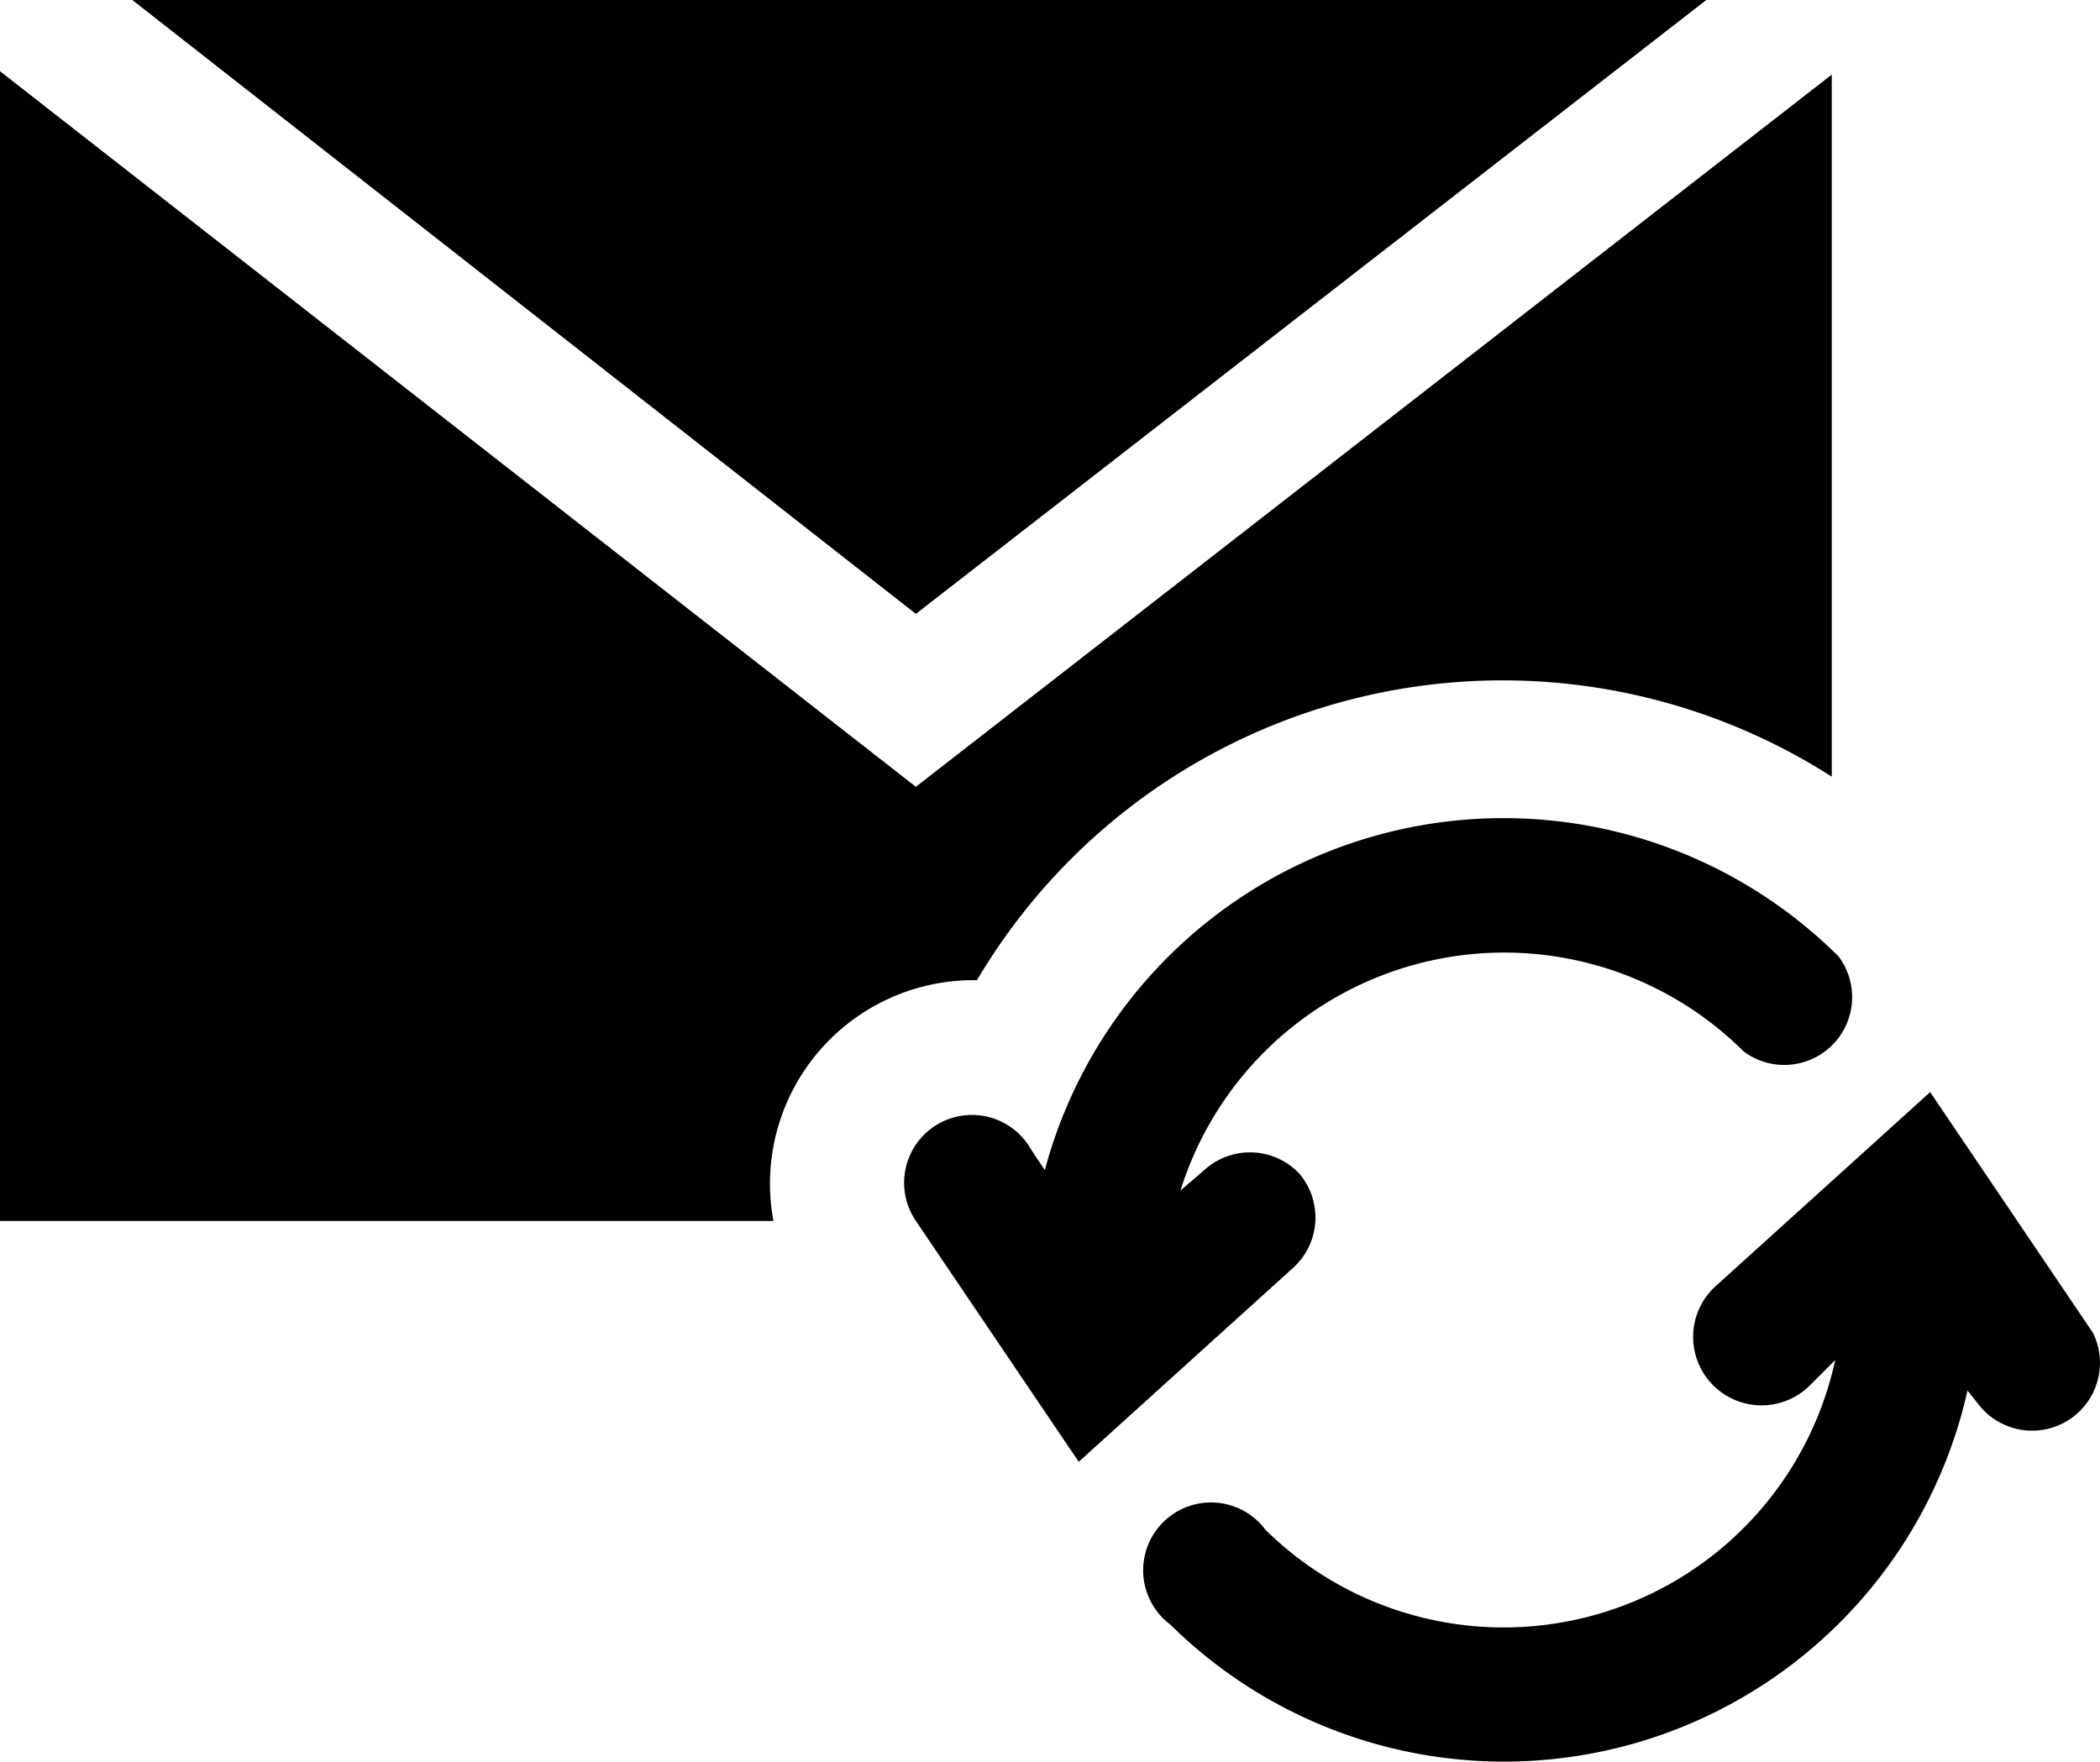
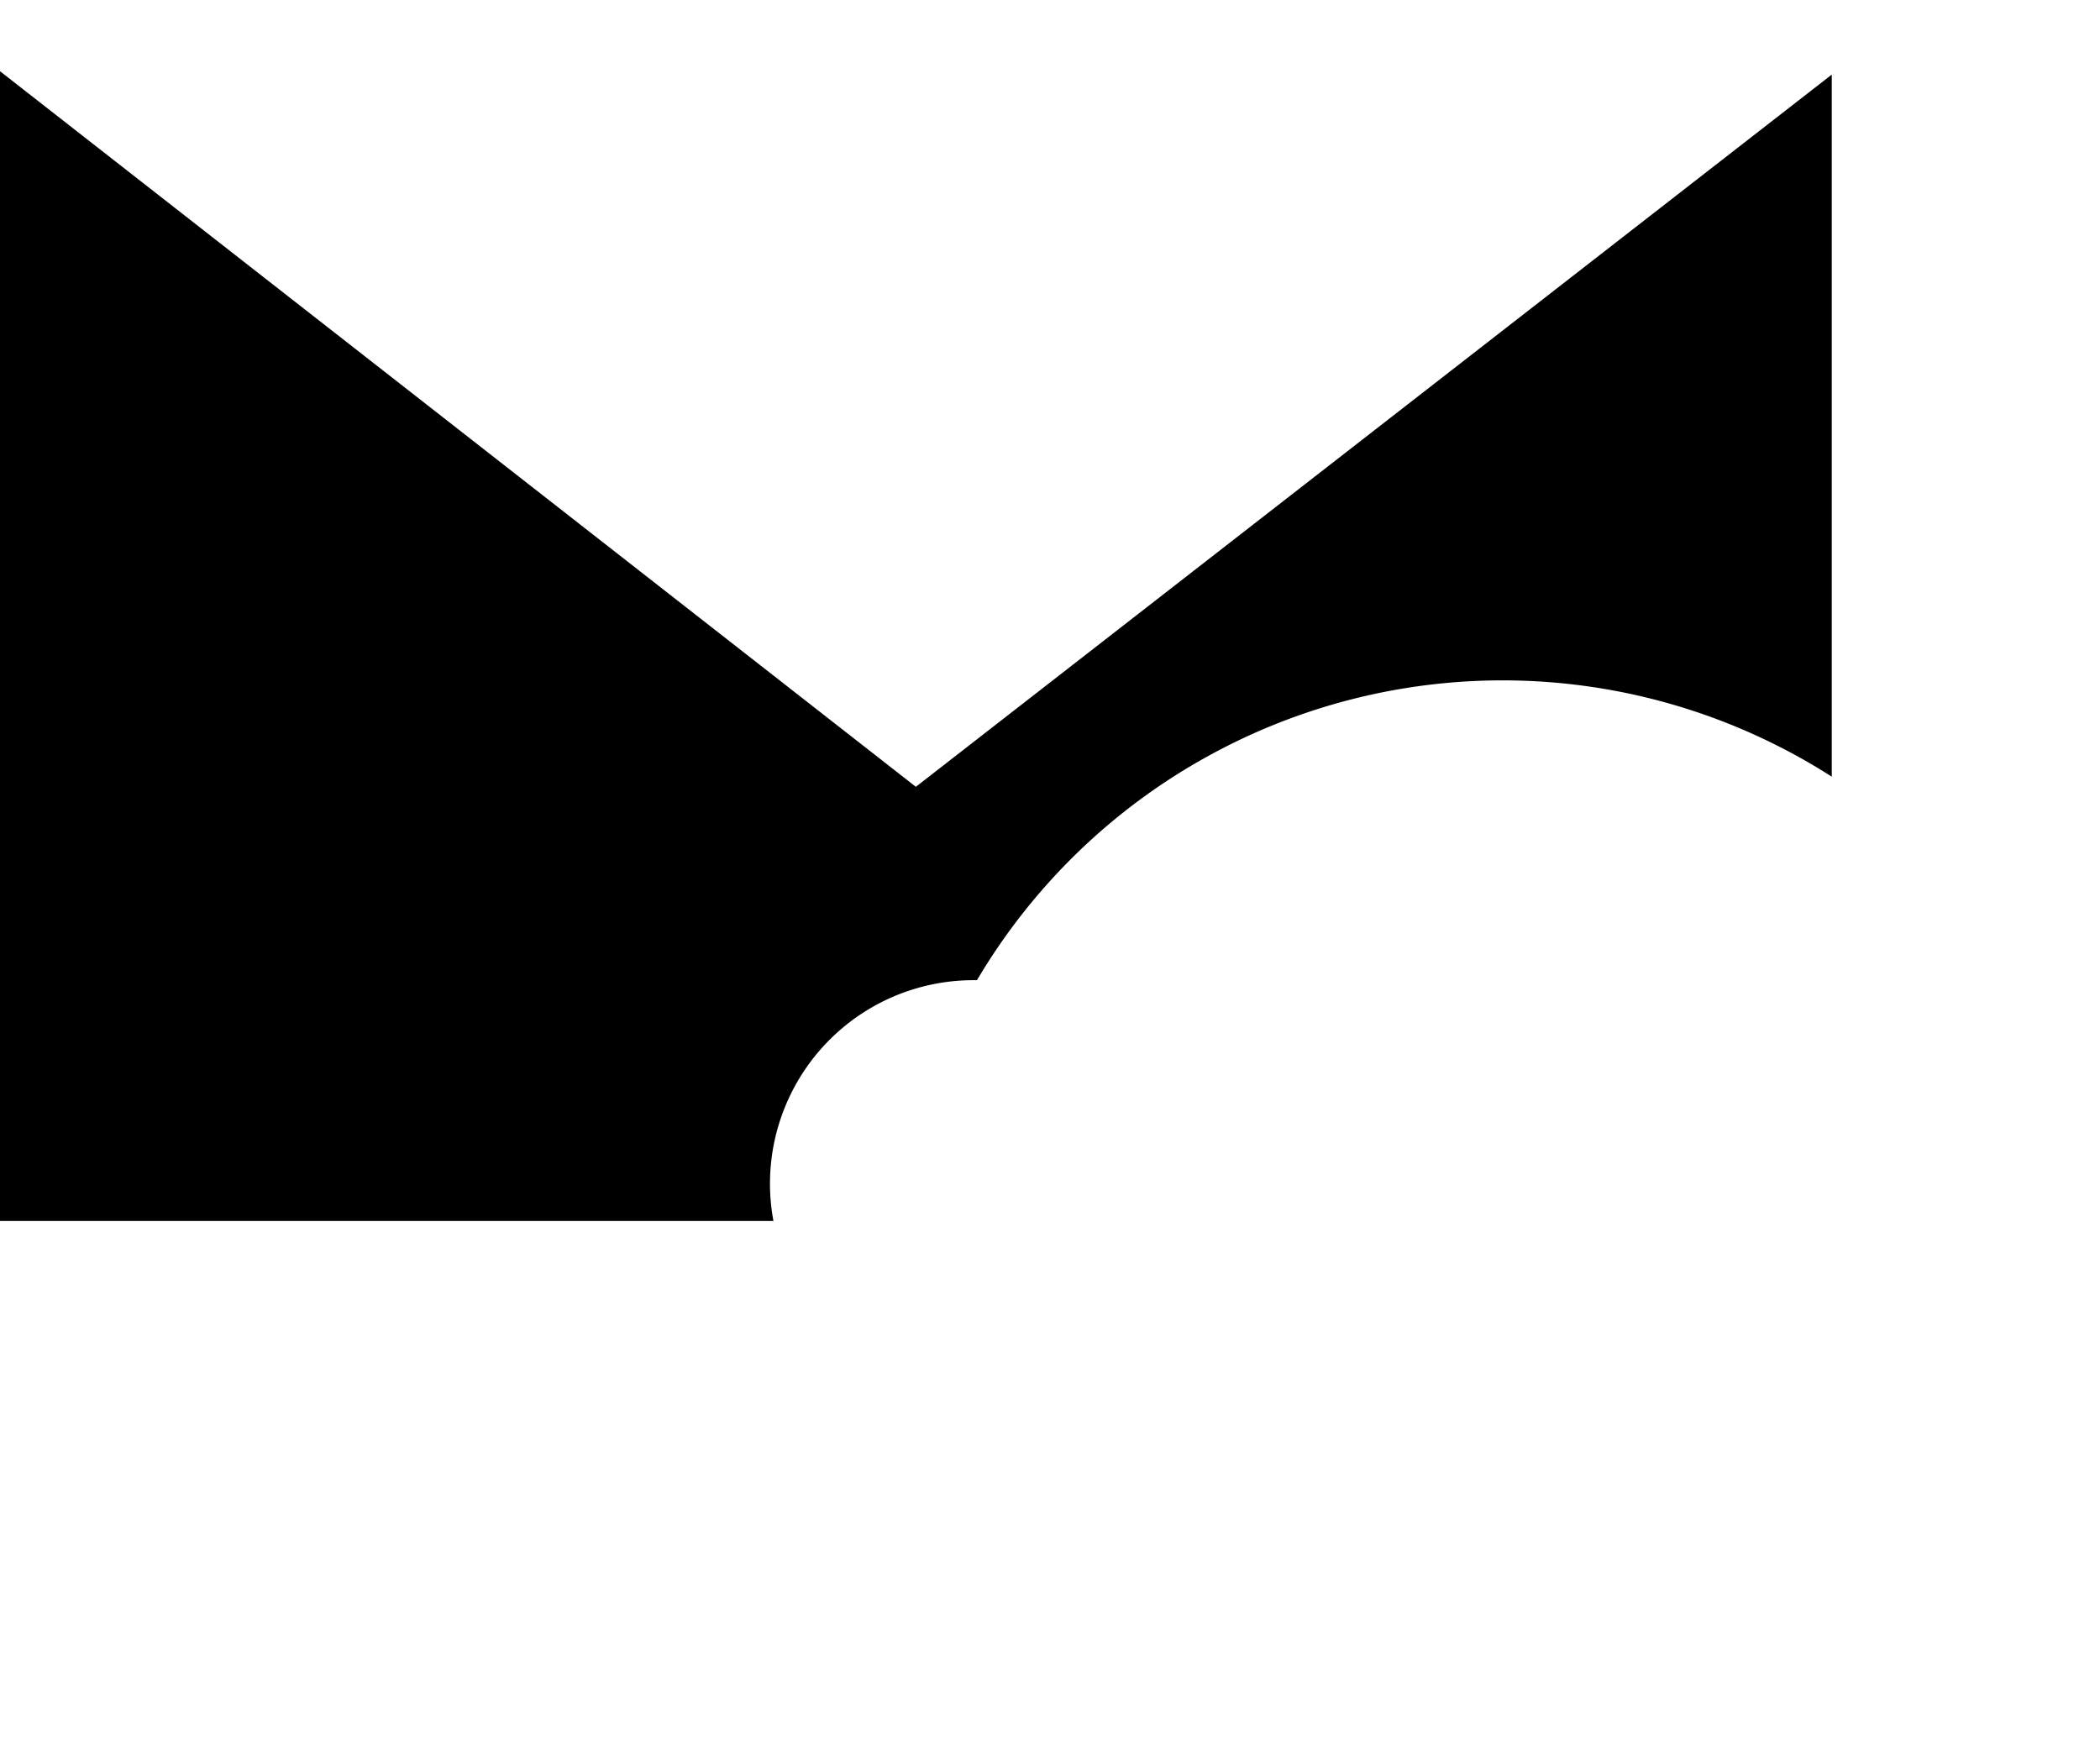
<svg xmlns="http://www.w3.org/2000/svg" width="106.13" height="89.045" viewBox="0 0 106.13 89.045">
  <g id="Orion_sync-email" transform="translate(-1 -6)">
-     <path id="layer2" d="M47.619,48.085a3.429,3.429,0,0,0-4.8-.171l-1.2,1.029a17.144,17.144,0,0,1,28.459-7.029,3.429,3.429,0,0,0,4.8-4.8,24,24,0,0,0-40.116,10.8l-.686-1.029a3.429,3.429,0,1,0-5.829,3.6l8.229,12.172,10.8-9.772a3.429,3.429,0,0,0,.343-4.8Zm40.116,8.058L79.506,43.971l-10.8,9.772a3.46,3.46,0,1,0,4.629,5.143l1.371-1.371a17.144,17.144,0,0,1-28.8,8.572,3.429,3.429,0,1,0-4.8,4.8A24,24,0,0,0,81.392,59.057l.686.857a3.429,3.429,0,0,0,5.657-3.772Z" transform="translate(19.041 17.232)" />
-     <path id="layer1" d="M84.447,6H4.9L44.5,37.03Z" transform="translate(2.786)" />
    <path id="layer1-2" data-name="layer1" d="M50.374,54.045a30.859,30.859,0,0,1,43.2-10.286V8.271l-46.288,36L1,8.1V66.217H40.088A10.286,10.286,0,0,1,50.2,54.045Z" transform="translate(0 1.5)" />
  </g>
</svg>